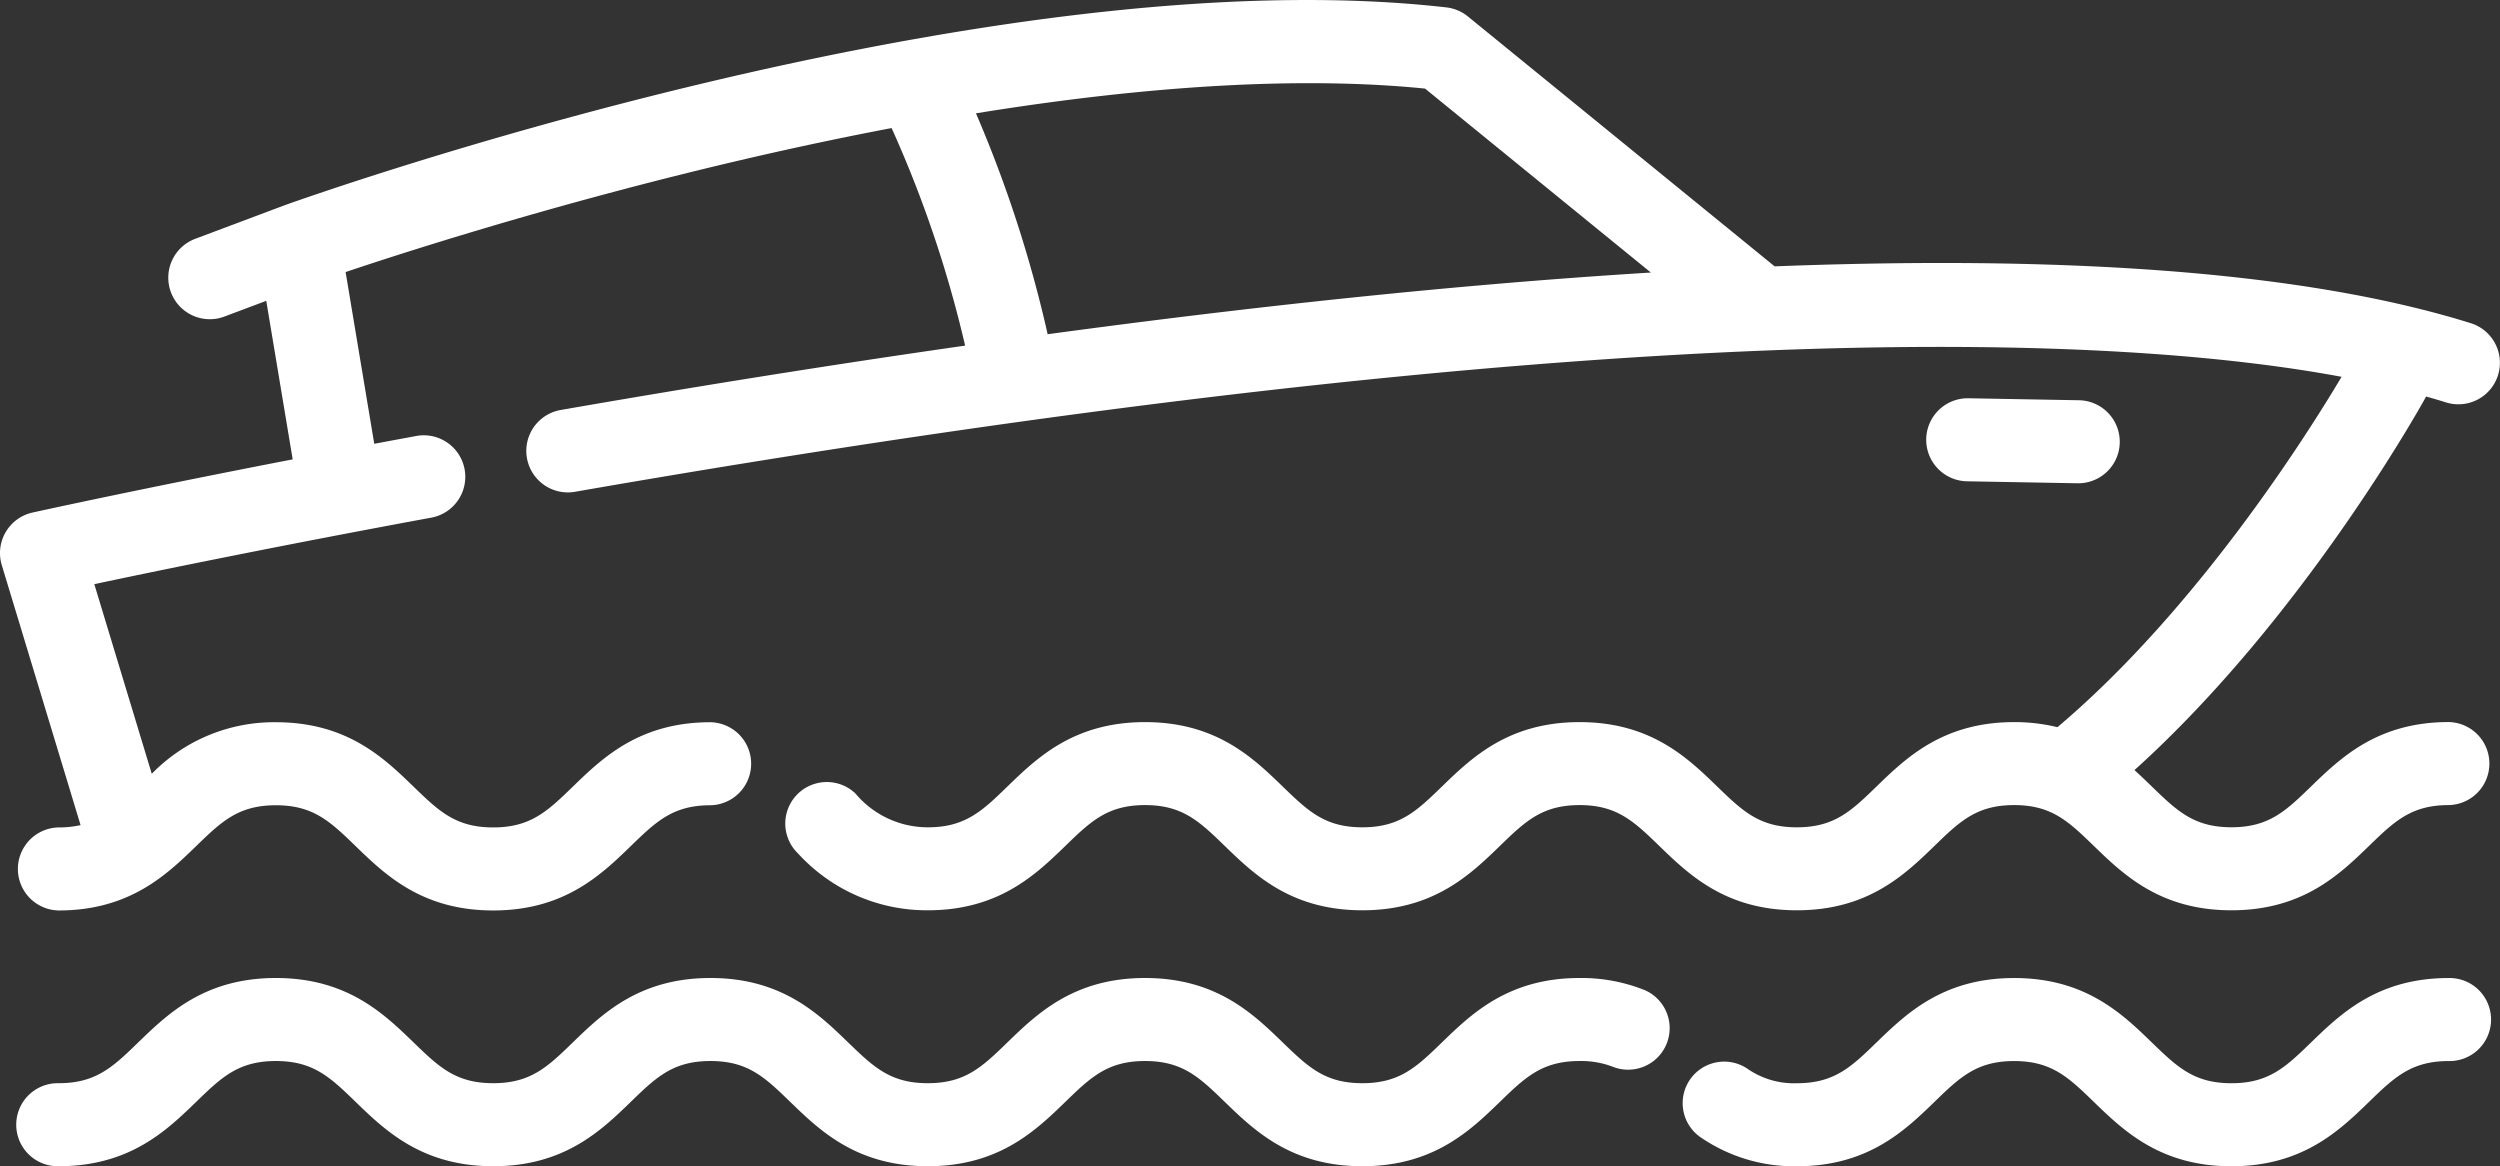
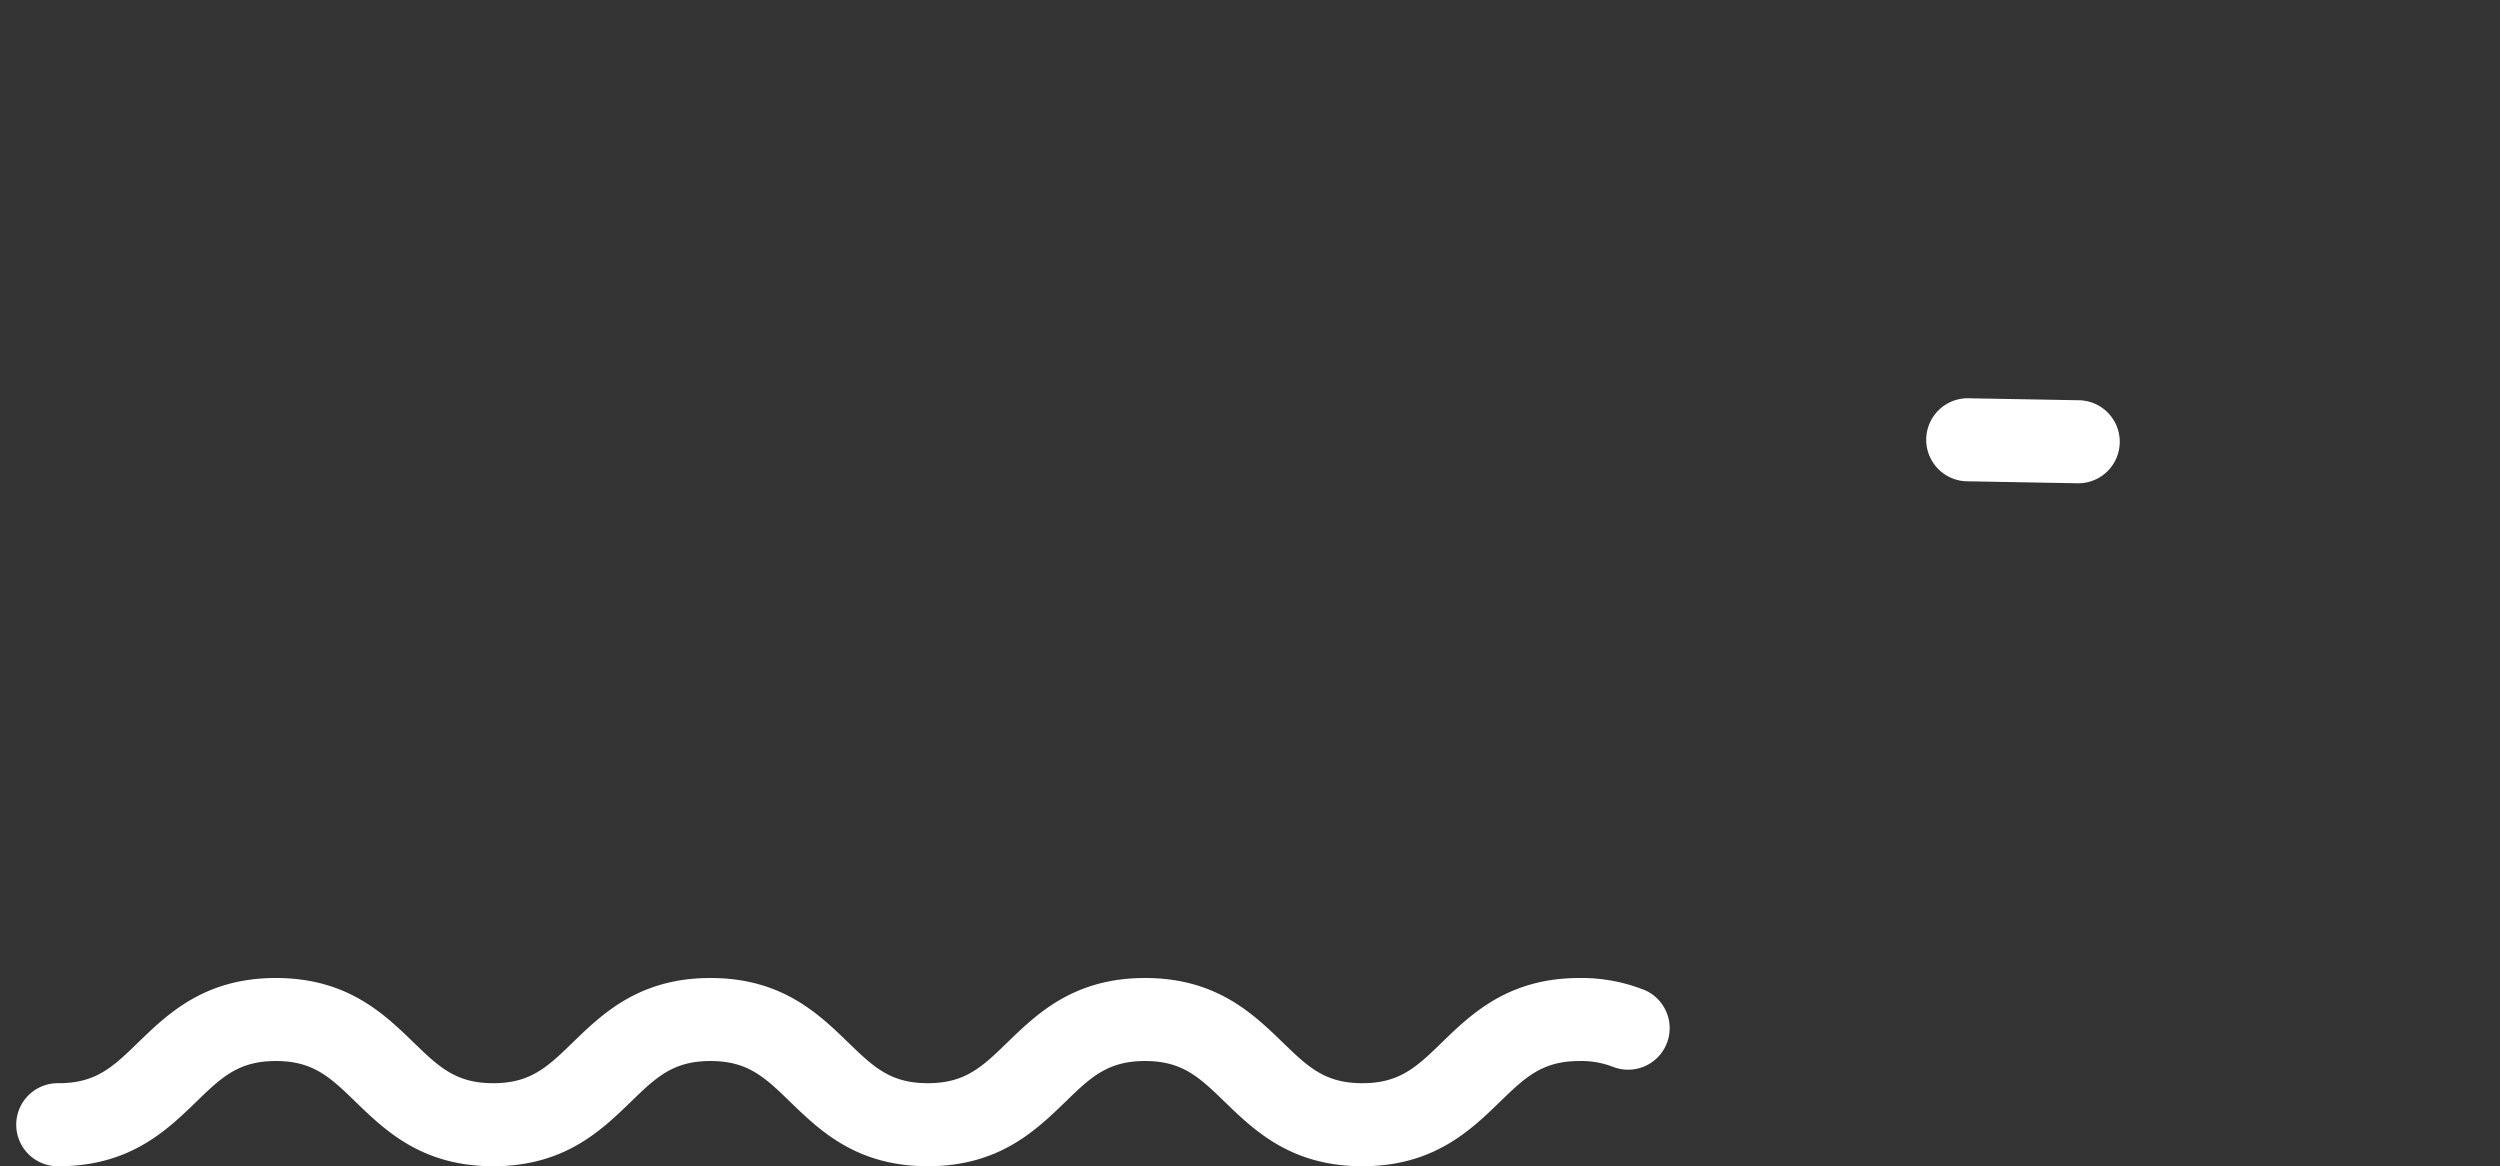
<svg xmlns="http://www.w3.org/2000/svg" width="147.761" height="68.932" viewBox="0 0 147.761 68.932">
  <rect x="0" y="0" width="147.761" height="68.932" fill="#333333" stroke="none" />
  <g id="boat_1_" data-name="boat(1)" transform="translate(-0.002 -136.574)">
    <g id="Raggruppa_37" data-name="Raggruppa 37" transform="translate(113.829 160.113)">
      <g id="Raggruppa_36" data-name="Raggruppa 36" transform="translate(0 0)">
        <path id="Tracciato_65" data-name="Tracciato 65" d="M403.489,218.255l-6.575-.118h-.045a2.454,2.454,0,0,0-.043,4.907l6.575.118h.045a2.454,2.454,0,0,0,.043-4.907Z" transform="translate(-394.417 -218.137)" fill="#fff" />
      </g>
    </g>
    <g id="Raggruppa_39" data-name="Raggruppa 39" transform="translate(99.501 194.38)">
      <g id="Raggruppa_38" data-name="Raggruppa 38">
-         <path id="Tracciato_66" data-name="Tracciato 66" d="M390,336.875c-4.2,0-6.379,2.107-8.128,3.8-1.5,1.456-2.5,2.418-4.714,2.418s-3.21-.962-4.714-2.418c-1.749-1.693-3.924-3.8-8.128-3.8s-6.38,2.107-8.128,3.8c-1.5,1.457-2.5,2.418-4.714,2.418a4.821,4.821,0,0,1-2.881-.828,2.454,2.454,0,1,0-2.736,4.073A9.754,9.754,0,0,0,351.473,348c4.2,0,6.38-2.107,8.128-3.8,1.5-1.457,2.5-2.418,4.714-2.418s3.211.962,4.714,2.418c1.749,1.693,3.924,3.8,8.128,3.8s6.379-2.107,8.128-3.8c1.5-1.456,2.5-2.418,4.714-2.418a2.454,2.454,0,1,0,0-4.907Z" transform="translate(-344.769 -336.875)" fill="#fff" />
-       </g>
+         </g>
    </g>
    <g id="Raggruppa_41" data-name="Raggruppa 41" transform="translate(1.01 194.38)">
      <g id="Raggruppa_40" data-name="Raggruppa 40">
        <path id="Tracciato_67" data-name="Tracciato 67" d="M99.653,337.573a10.041,10.041,0,0,0-3.807-.7c-4.2,0-6.379,2.107-8.127,3.8-1.5,1.456-2.5,2.418-4.713,2.418s-3.21-.962-4.714-2.418c-1.749-1.693-3.924-3.8-8.128-3.8s-6.38,2.107-8.128,3.8c-1.5,1.456-2.5,2.418-4.714,2.418s-3.211-.962-4.715-2.418c-1.749-1.693-3.924-3.8-8.128-3.8s-6.38,2.107-8.128,3.8c-1.5,1.457-2.5,2.418-4.714,2.418s-3.212-.962-4.715-2.418c-1.749-1.693-3.925-3.8-8.129-3.8s-6.38,2.107-8.129,3.8c-1.5,1.457-2.5,2.418-4.715,2.418a2.454,2.454,0,1,0,0,4.907c4.2,0,6.381-2.107,8.129-3.8,1.5-1.457,2.5-2.418,4.715-2.418s3.212.962,4.715,2.418c1.749,1.693,3.925,3.8,8.129,3.8s6.38-2.107,8.128-3.8c1.5-1.457,2.5-2.418,4.715-2.418s3.211.962,4.714,2.418c1.749,1.693,3.924,3.8,8.128,3.8s6.379-2.107,8.128-3.8c1.5-1.457,2.5-2.418,4.714-2.418s3.211.962,4.714,2.418c1.749,1.693,3.924,3.8,8.128,3.8s6.379-2.107,8.127-3.8c1.5-1.456,2.5-2.418,4.713-2.418a5.243,5.243,0,0,1,1.98.345,2.454,2.454,0,0,0,1.827-4.555Z" transform="translate(-3.494 -336.875)" fill="#fff" />
      </g>
    </g>
    <g id="Raggruppa_43" data-name="Raggruppa 43" transform="translate(0.002 136.574)">
      <g id="Raggruppa_42" data-name="Raggruppa 42" transform="translate(0)">
-         <path id="Tracciato_68" data-name="Tracciato 68" d="M143.344,160.106c.016-.029.032-.058.046-.088l0-.01c.4.113.8.23,1.181.35a2.453,2.453,0,1,0,1.466-4.682c-1.066-.334-2.2-.646-3.366-.929h0c-9.939-2.418-23.195-2.993-37.78-2.43l-18.13-14.77a2.455,2.455,0,0,0-1.273-.536C58.459,133.938,18.526,148.095,16.84,148.7l-.018.007-.017.005-5.234,1.966a2.454,2.454,0,1,0,1.726,4.594l2.442-.917,1.562,9.37C7.915,165.54,2,166.852,1.923,166.868a2.454,2.454,0,0,0-1.816,3.106l4.657,15.368a5.834,5.834,0,0,1-1.3.137,2.454,2.454,0,0,0,0,4.907c4.2,0,6.381-2.107,8.129-3.8,1.5-1.457,2.5-2.418,4.715-2.418s3.212.962,4.715,2.418c1.749,1.693,3.925,3.8,8.129,3.8s6.38-2.107,8.128-3.8c1.5-1.457,2.5-2.418,4.714-2.418a2.454,2.454,0,0,0,0-4.907c-4.2,0-6.38,2.107-8.128,3.8-1.5,1.457-2.5,2.418-4.714,2.418s-3.212-.962-4.715-2.418c-1.749-1.693-3.925-3.8-8.129-3.8a10.088,10.088,0,0,0-7.336,3.047L5.576,171.1c3.6-.764,10.73-2.236,19.956-3.938a2.454,2.454,0,0,0-.89-4.826q-1.287.238-2.52.469l-1.693-10.151c3.567-1.2,11.724-3.812,21.6-6.2q5.516-1.331,10.671-2.31a69.475,69.475,0,0,1,4.345,12.858c-8.3,1.188-16.389,2.495-23.926,3.808a2.454,2.454,0,0,0,.842,4.835c61.846-10.774,91.317-9.245,104.439-6.8-2.014,3.387-8.522,13.722-16.795,20.709a10.664,10.664,0,0,0-2.559-.3c-4.2,0-6.38,2.107-8.128,3.8-1.5,1.456-2.5,2.418-4.714,2.418s-3.21-.962-4.714-2.418c-1.748-1.693-3.924-3.8-8.128-3.8s-6.379,2.107-8.127,3.8c-1.5,1.456-2.5,2.418-4.713,2.418s-3.21-.962-4.714-2.418c-1.749-1.693-3.924-3.8-8.128-3.8s-6.38,2.107-8.128,3.8c-1.5,1.456-2.5,2.418-4.714,2.418a5.581,5.581,0,0,1-4.277-2,2.453,2.453,0,1,0-3.383,3.555,10.3,10.3,0,0,0,7.66,3.349c4.2,0,6.379-2.107,8.128-3.8,1.5-1.457,2.5-2.418,4.714-2.418s3.211.962,4.714,2.418c1.748,1.693,3.924,3.8,8.128,3.8s6.379-2.107,8.127-3.8c1.5-1.456,2.5-2.418,4.713-2.418s3.21.962,4.714,2.418c1.748,1.693,3.924,3.8,8.128,3.8s6.38-2.107,8.128-3.8c1.5-1.456,2.5-2.418,4.714-2.418s3.211.962,4.715,2.418c1.749,1.693,3.924,3.8,8.128,3.8s6.379-2.107,8.128-3.8c1.5-1.456,2.5-2.418,4.714-2.418a2.454,2.454,0,0,0,0-4.907c-4.2,0-6.379,2.107-8.128,3.8-1.5,1.456-2.5,2.418-4.714,2.418s-3.21-.962-4.714-2.418c-.321-.311-.657-.636-1.017-.96C136.069,173.152,143.029,160.675,143.344,160.106Zm-81.421-3.778a74.6,74.6,0,0,0-4.237-13.056c10.357-1.678,19.362-2.183,26.543-1.462l13.347,10.873C85.986,153.395,73.8,154.718,61.923,156.328Z" transform="translate(-0.002 -136.574)" fill="#fff" />
-       </g>
+         </g>
    </g>
  </g>
</svg>